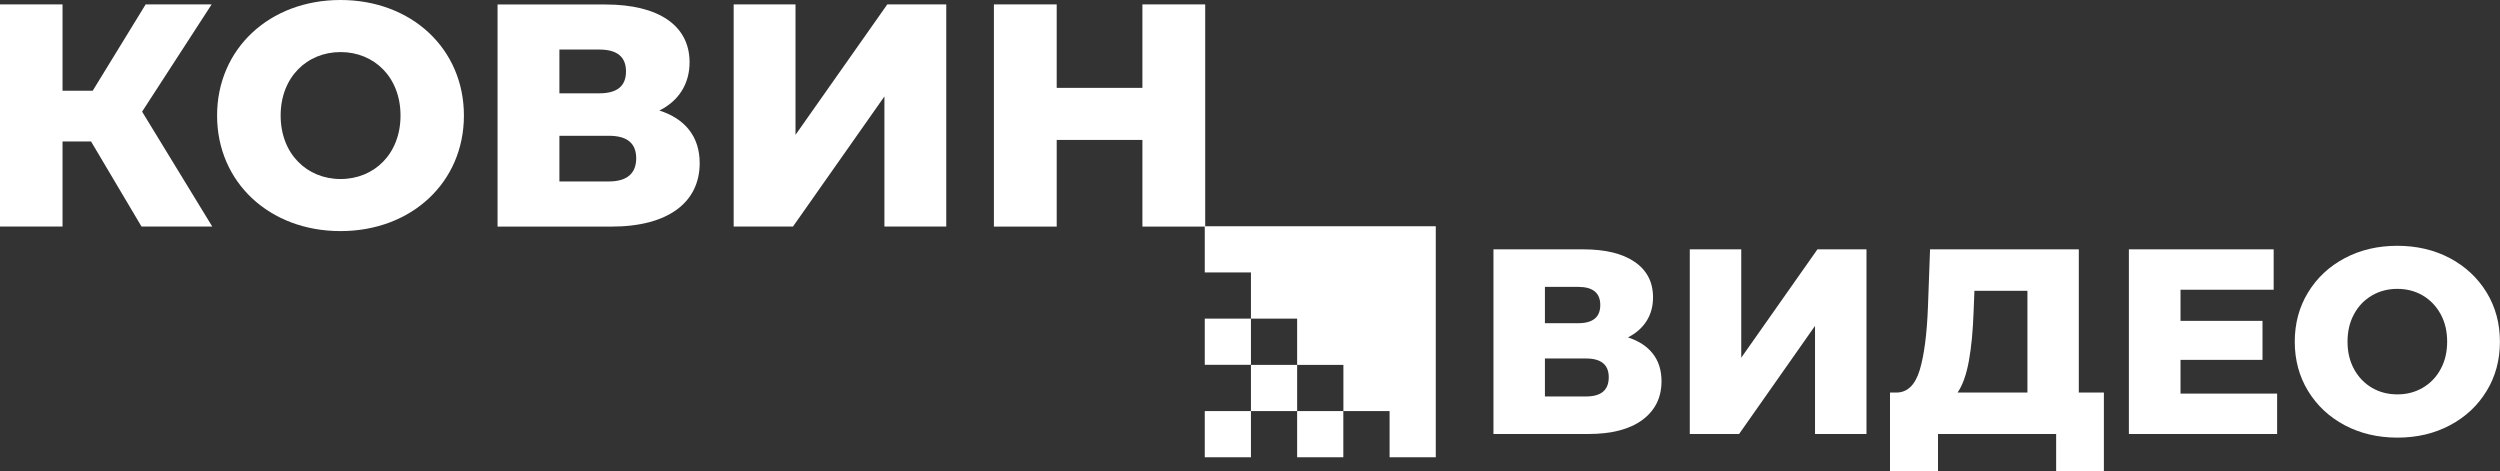
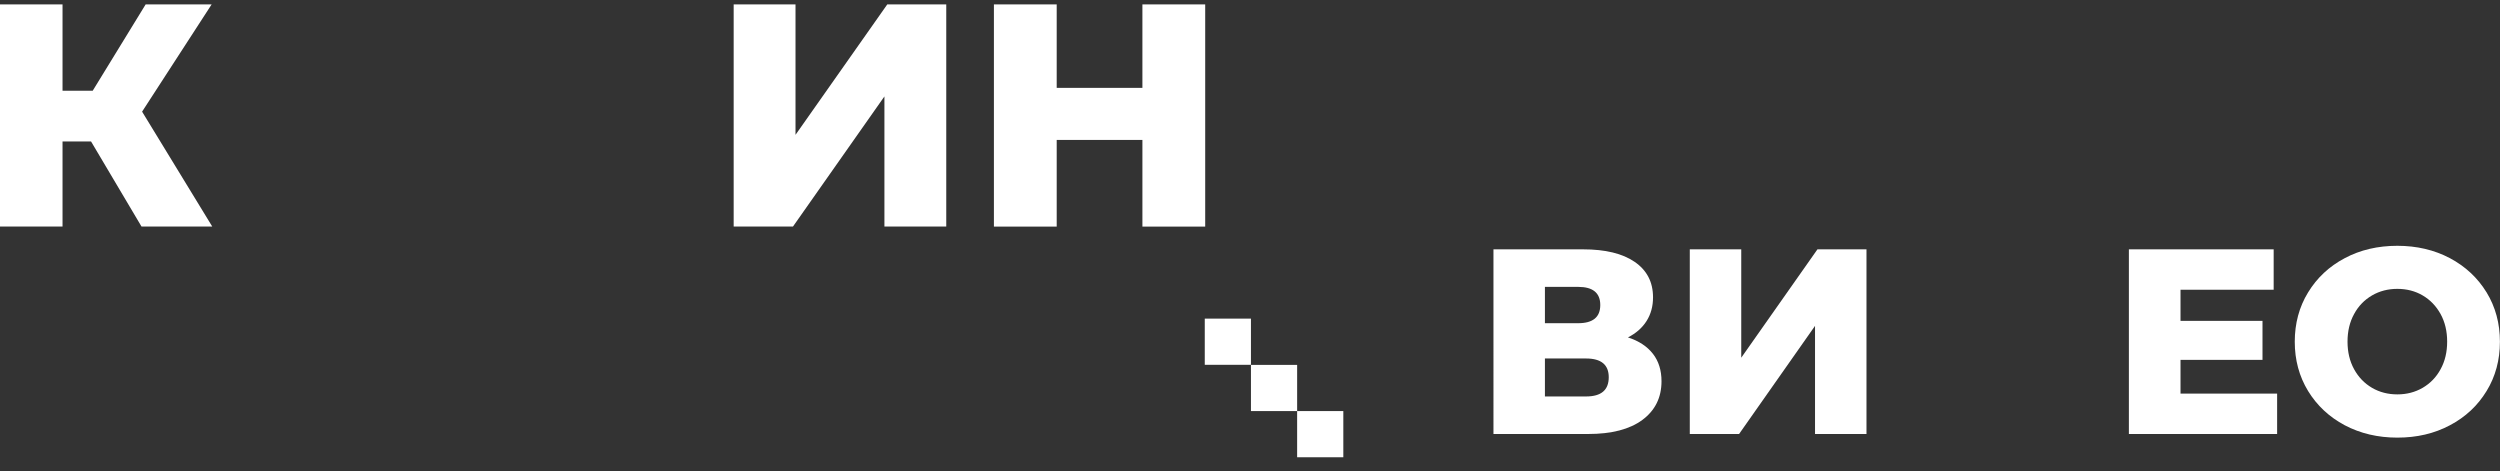
<svg xmlns="http://www.w3.org/2000/svg" id="_Слой_2" data-name="Слой 2" viewBox="0 0 289.06 54.48">
  <rect x="0" y="0" width="289.06" height="54.48" fill="#333333" stroke="none" />
  <defs>
    <style> .cls-1 { fill: #fff; } </style>
  </defs>
  <g id="_Слой_1-2" data-name="Слой 1">
    <g>
      <g>
        <path class="cls-1" d="M10.53,16.36h-3.3v9.83s-7.23,0-7.23,0V.51s7.23,0,7.23,0V10.49h3.49S16.84,.51,16.84,.51h7.63s-8.04,12.4-8.04,12.4l8.11,13.28h-8.18s-5.83-9.83-5.83-9.83Z" />
-         <path class="cls-1" d="M25.1,13.36c0-7.71,6.05-13.36,14.27-13.36,8.22,0,14.27,5.65,14.27,13.36,0,7.71-6.05,13.36-14.27,13.36-8.22,0-14.27-5.65-14.27-13.36Zm21.21,0c0-4.44-3.05-7.34-6.93-7.34s-6.93,2.9-6.93,7.34c0,4.44,3.05,7.34,6.93,7.34s6.93-2.9,6.93-7.34Z" />
-         <path class="cls-1" d="M80.9,18.86c0,4.51-3.6,7.34-10.2,7.34h-13.17s0-25.68,0-25.68h12.48c6.13,0,9.72,2.42,9.72,6.68,0,2.53-1.28,4.48-3.49,5.58,2.97,.95,4.66,3.01,4.66,6.09Zm-16.22-8.07h4.62c2.06,0,3.08-.84,3.08-2.53s-1.03-2.53-3.08-2.53h-4.62v5.06Zm8.88,7.52c0-1.76-1.06-2.61-3.16-2.61h-5.72v5.28h5.72c2.09,0,3.16-.92,3.16-2.68Z" />
        <path class="cls-1" d="M84.83,.51h7.15s0,15.08,0,15.08L102.59,.51h6.82s0,25.68,0,25.68h-7.15s0-15.04,0-15.04l-10.57,15.04h-6.86s0-25.68,0-25.68Z" />
        <path class="cls-1" d="M139.35,.51V26.2s-7.26,0-7.26,0v-10.02s-9.91,0-9.91,0v10.02s-7.26,0-7.26,0V.51s7.26,0,7.26,0V10.16s9.91,0,9.91,0V.51s7.26,0,7.26,0Z" />
      </g>
      <g>
        <path class="cls-1" d="M191.12,40.91c.66,.85,.99,1.91,.99,3.17,0,1.89-.74,3.38-2.21,4.47-1.47,1.09-3.56,1.63-6.27,1.63h-10.95V28.83h10.37c2.56,0,4.55,.48,5.96,1.45,1.41,.97,2.12,2.33,2.12,4.1,0,1.04-.25,1.95-.75,2.74-.5,.79-1.22,1.42-2.15,1.89,1.26,.41,2.22,1.04,2.88,1.89Zm-12.49-3.54h3.84c1.71,0,2.56-.7,2.56-2.1s-.85-2.1-2.56-2.1h-3.84v4.21Zm7.38,6.25c0-1.44-.87-2.17-2.62-2.17h-4.76v4.39h4.76c1.75,0,2.62-.74,2.62-2.23Z" />
        <path class="cls-1" d="M195.38,28.83h5.95v12.53l8.81-12.53h5.67v21.35h-5.95v-12.5l-8.78,12.5h-5.7V28.83Z" />
-         <path class="cls-1" d="M243.26,45.39v9.09h-5.52v-4.3h-13.66v4.3h-5.55v-9.09h.76c1.26-.02,2.15-.88,2.67-2.59,.52-1.71,.84-4.17,.96-7.38l.24-6.59h17.2v16.56h2.9Zm-15.61-3.66c-.29,1.59-.72,2.81-1.31,3.66h8.08v-11.77h-6.13l-.09,2.32c-.08,2.28-.26,4.21-.55,5.79Z" />
        <path class="cls-1" d="M263.29,45.51v4.67h-17.14V28.83h16.74v4.67h-10.77v3.6h9.48v4.51h-9.48v3.9h11.16Z" />
        <path class="cls-1" d="M271.11,49.17c-1.8-.96-3.21-2.28-4.24-3.96-1.03-1.69-1.54-3.59-1.54-5.7s.51-4.02,1.54-5.7c1.03-1.69,2.44-3.01,4.24-3.96,1.8-.96,3.83-1.43,6.08-1.43s4.28,.48,6.08,1.43c1.8,.96,3.21,2.28,4.24,3.96,1.03,1.69,1.54,3.59,1.54,5.7s-.51,4.02-1.54,5.7c-1.03,1.69-2.44,3.01-4.24,3.96-1.8,.96-3.83,1.43-6.08,1.43s-4.28-.48-6.08-1.43Zm9.01-4.33c.87-.51,1.57-1.22,2.07-2.15,.51-.92,.76-1.99,.76-3.19s-.25-2.26-.76-3.19c-.51-.92-1.2-1.64-2.07-2.15-.87-.51-1.85-.76-2.93-.76s-2.05,.25-2.93,.76c-.87,.51-1.57,1.22-2.07,2.15-.51,.93-.76,1.99-.76,3.19s.25,2.26,.76,3.19c.51,.93,1.2,1.64,2.07,2.15,.87,.51,1.85,.76,2.93,.76s2.05-.25,2.93-.76Z" />
      </g>
      <g>
-         <polygon class="cls-1" points="139.3 26.16 139.3 31.5 144.64 31.5 144.64 36.84 149.98 36.84 149.98 42.19 155.33 42.19 155.33 47.53 160.67 47.53 160.67 52.87 166.01 52.87 166.01 26.16 139.3 26.16" />
        <rect class="cls-1" x="139.3" y="36.84" width="5.34" height="5.34" />
        <rect class="cls-1" x="144.64" y="42.19" width="5.34" height="5.34" />
-         <rect class="cls-1" x="139.3" y="47.53" width="5.34" height="5.34" />
        <rect class="cls-1" x="149.98" y="47.53" width="5.34" height="5.34" />
      </g>
    </g>
  </g>
</svg>